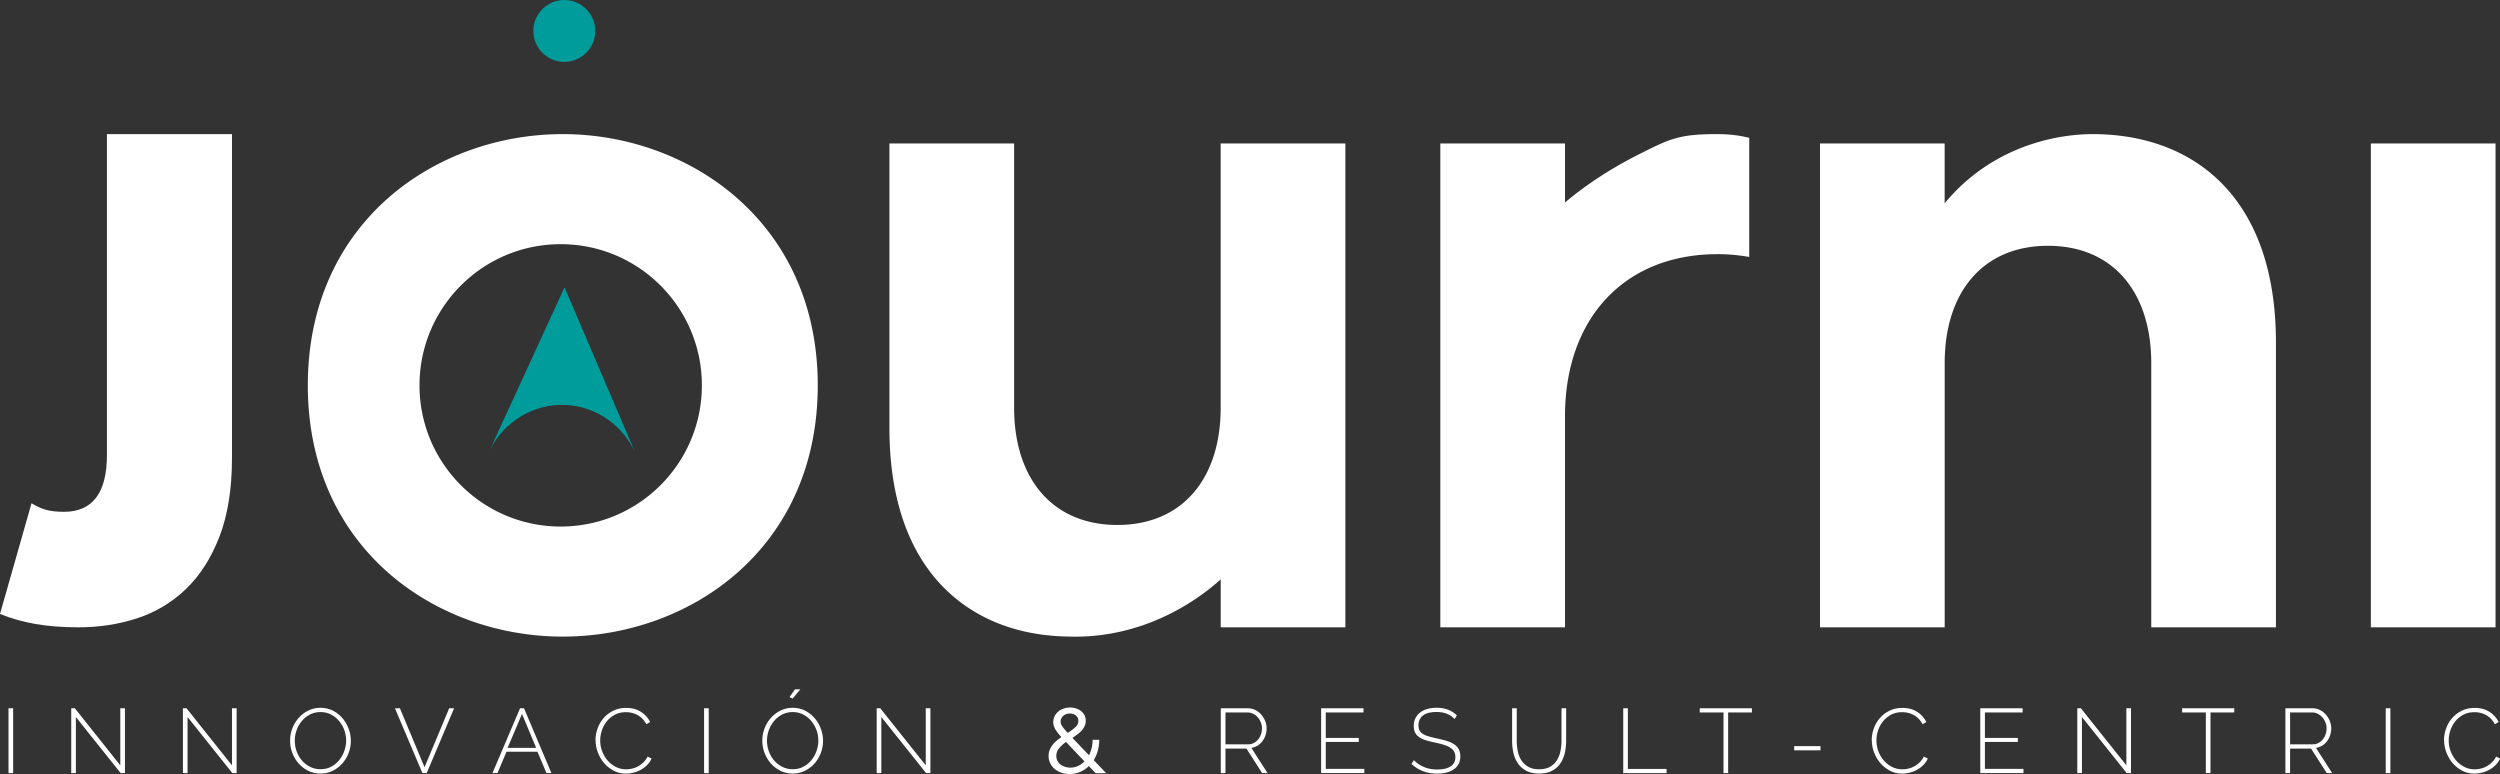
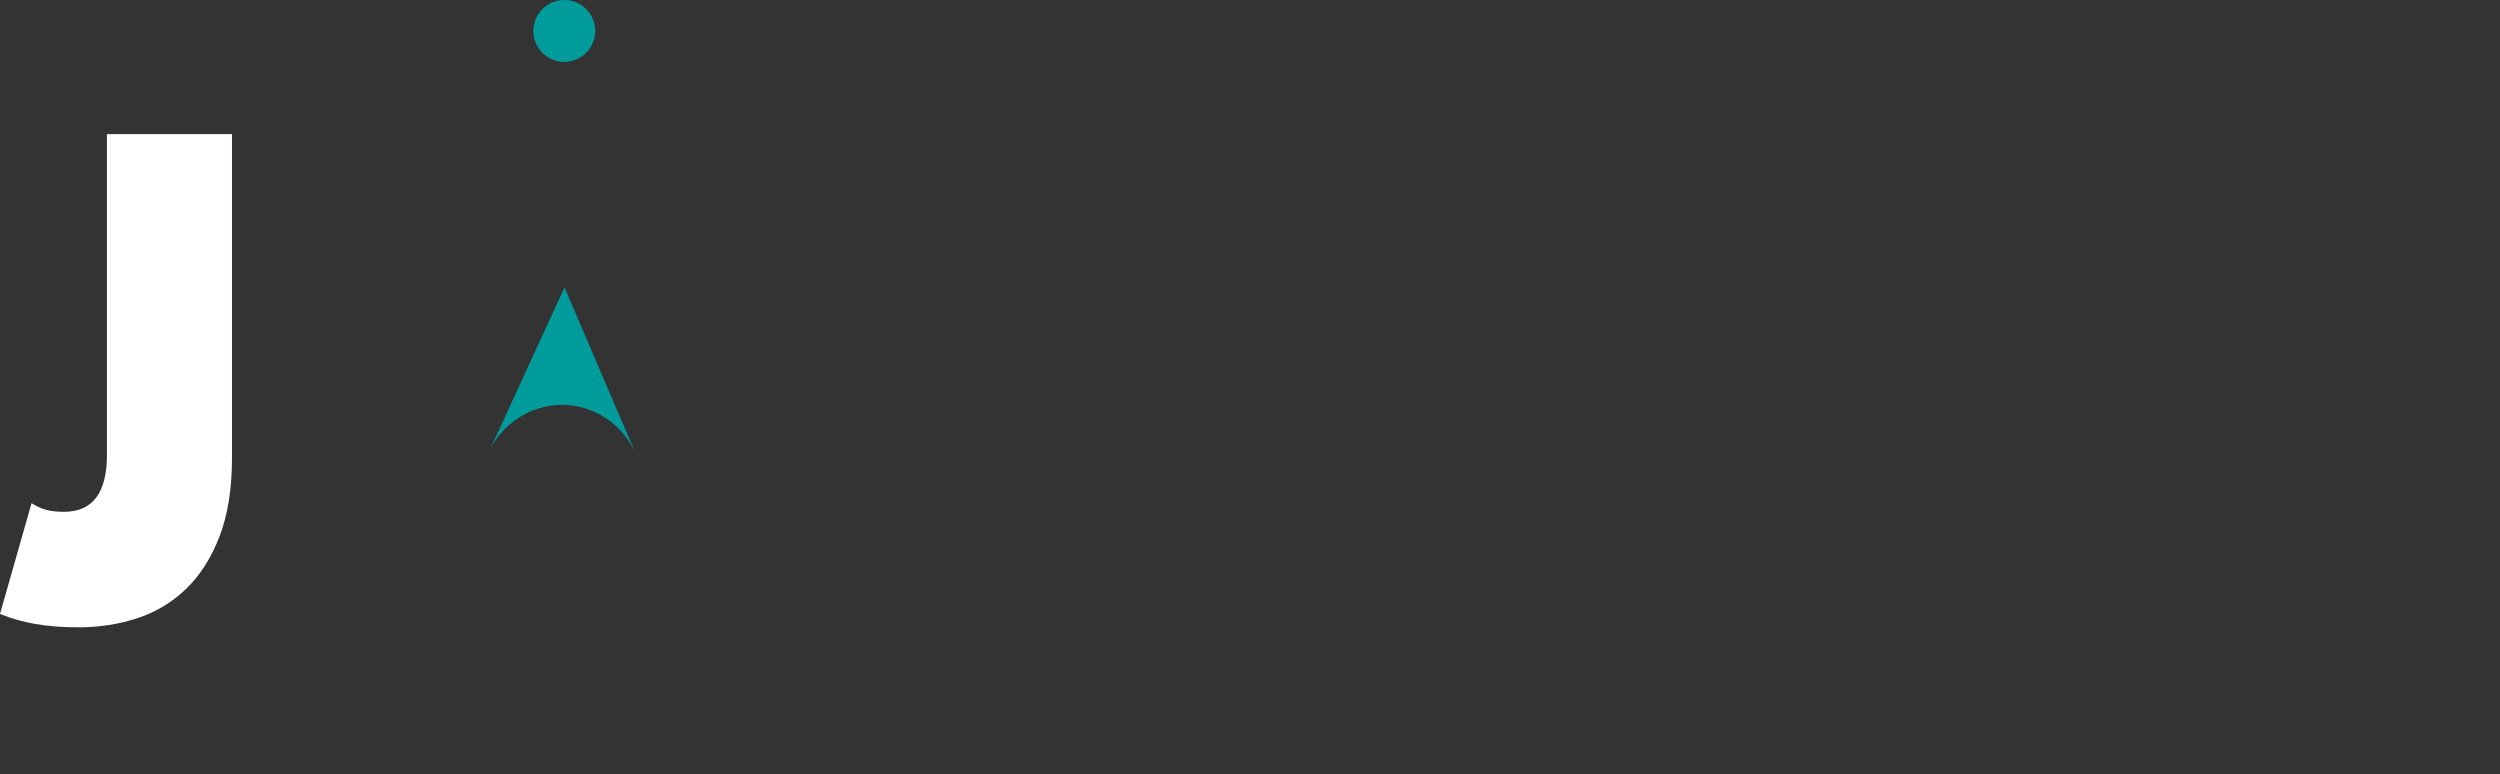
<svg xmlns="http://www.w3.org/2000/svg" viewBox="0 0 678.72 210.13">
  <rect x="0" y="0" width="678.72" height="210.13" fill="#333333" stroke="none" />
  <defs>
    <style>.d{fill:#fff}.e{fill:#009c9c}</style>
  </defs>
  <g id="b">
    <g id="c">
-       <path class="d" d="M2.31 209.89v-17.6h1.26v17.6H2.31ZM20.6 194.66v15.22h-1.26v-17.6h.97l12.35 15.5v-15.5h1.26v17.6h-1.17L20.6 194.66ZM50.92 194.66v15.22h-1.26v-17.6h.97l12.35 15.5v-15.5h1.26v17.6h-1.17l-12.15-15.22ZM87 210.01c-1.22 0-2.34-.26-3.35-.77a8.442 8.442 0 0 1-2.6-2.01 9.083 9.083 0 0 1-1.69-2.85 9.351 9.351 0 0 1 1.77-9.52c.74-.83 1.61-1.48 2.62-1.97s2.1-.73 3.27-.73 2.34.26 3.36.78 1.88 1.2 2.6 2.05c.72.84 1.28 1.8 1.67 2.86a9.285 9.285 0 0 1-.03 6.64 9.24 9.24 0 0 1-1.74 2.84c-.74.82-1.61 1.47-2.62 1.96s-2.1.73-3.27.73Zm-6.97-8.93c0 1.01.17 1.98.51 2.91.34.93.82 1.76 1.44 2.48s1.36 1.29 2.22 1.72c.86.43 1.8.64 2.83.64s2.01-.22 2.86-.67a7.08 7.08 0 0 0 2.18-1.77c.6-.74 1.07-1.57 1.4-2.49.33-.93.5-1.87.5-2.83 0-1.01-.17-1.98-.52-2.91-.35-.93-.83-1.76-1.45-2.48a7.17 7.17 0 0 0-2.19-1.72c-.84-.43-1.77-.64-2.78-.64-1.06 0-2.02.22-2.88.67s-1.6 1.04-2.21 1.77-1.08 1.57-1.41 2.49a8.4 8.4 0 0 0-.5 2.83ZM108.57 192.28l6.69 16.02 6.69-16.02h1.34l-7.44 17.6h-1.17l-7.46-17.6h1.34ZM141.17 192.28h1.09l7.44 17.6h-1.34l-2.45-5.8h-8.4l-2.45 5.8h-1.36l7.49-17.6Zm4.39 10.76-3.84-9.22-3.92 9.22h7.76ZM161.67 200.96c0-1.06.19-2.11.56-3.16.37-1.05.91-1.99 1.62-2.81.71-.83 1.58-1.5 2.62-2.02 1.03-.52 2.21-.78 3.53-.78 1.57 0 2.91.36 4.02 1.08 1.11.72 1.93 1.64 2.48 2.76l-1.04.59a6 6 0 0 0-1.1-1.54c-.42-.41-.88-.75-1.36-1-.49-.26-1-.44-1.52-.56-.53-.12-1.05-.17-1.56-.17-1.12 0-2.12.23-2.98.68-.86.46-1.59 1.05-2.18 1.77-.59.73-1.05 1.55-1.35 2.47a8.59 8.59 0 0 0-.46 2.76c0 1.04.18 2.03.55 2.98.36.94.86 1.77 1.49 2.49.63.72 1.37 1.29 2.23 1.72.86.43 1.79.64 2.78.64.53 0 1.07-.07 1.64-.2.56-.13 1.1-.34 1.61-.62s.99-.64 1.44-1.08.82-.95 1.12-1.55l1.09.52c-.3.66-.7 1.25-1.21 1.76s-1.08.94-1.71 1.29c-.63.35-1.29.61-2 .78-.7.17-1.39.26-2.07.26-1.21 0-2.31-.26-3.31-.79s-1.86-1.22-2.59-2.07a9.673 9.673 0 0 1-1.7-2.9 9.276 9.276 0 0 1-.61-3.31ZM191.15 209.89v-17.6h1.26v17.6h-1.26ZM215.2 210.01c-1.22 0-2.34-.26-3.35-.77a8.442 8.442 0 0 1-2.6-2.01 9.083 9.083 0 0 1-1.69-2.85 9.351 9.351 0 0 1 1.77-9.52c.74-.83 1.61-1.48 2.62-1.97s2.1-.73 3.27-.73 2.34.26 3.36.78 1.88 1.2 2.6 2.05c.72.84 1.28 1.8 1.67 2.86a9.285 9.285 0 0 1-.03 6.64 9.24 9.24 0 0 1-1.74 2.84c-.74.82-1.61 1.47-2.62 1.96s-2.1.73-3.27.73Zm-6.97-8.93c0 1.01.17 1.98.51 2.91.34.93.82 1.76 1.44 2.48s1.36 1.29 2.22 1.72c.86.43 1.8.64 2.83.64s2.01-.22 2.86-.67a7.08 7.08 0 0 0 2.18-1.77c.6-.74 1.07-1.57 1.4-2.49.33-.93.5-1.87.5-2.83 0-1.01-.17-1.98-.52-2.91-.35-.93-.83-1.76-1.45-2.48a7.17 7.17 0 0 0-2.19-1.72c-.84-.43-1.77-.64-2.78-.64-1.06 0-2.02.22-2.88.67s-1.6 1.04-2.21 1.77-1.08 1.57-1.41 2.49a8.4 8.4 0 0 0-.5 2.83Zm6.97-11.43-.87-.4 1.51-2.11h1.44l-2.08 2.5ZM239.27 194.66v15.22h-1.26v-17.6h.97l12.35 15.5v-15.5h1.26v17.6h-1.17l-12.15-15.22ZM297.44 209.89l-1.83-1.91c-.71.69-1.51 1.23-2.39 1.6-.88.37-1.83.56-2.84.56-.81 0-1.56-.12-2.26-.37-.69-.25-1.3-.59-1.81-1.03-.51-.44-.91-.95-1.2-1.55a4.43 4.43 0 0 1-.43-1.96c0-.58.09-1.12.29-1.61.19-.5.45-.95.77-1.36.32-.41.69-.8 1.1-1.15.41-.35.85-.69 1.31-1-.4-.45-.74-.85-1.02-1.21s-.51-.71-.68-1.03c-.17-.32-.3-.63-.38-.92a3.61 3.61 0 0 1 .23-2.47c.23-.49.55-.91.95-1.26.4-.36.88-.63 1.44-.83s1.15-.3 1.8-.3c.6 0 1.15.08 1.67.25.52.17.98.41 1.36.72s.69.69.92 1.14c.22.45.33.94.33 1.49 0 .5-.1.96-.29 1.39-.19.43-.45.83-.77 1.2s-.71.72-1.15 1.05c-.45.33-.92.66-1.41.99l4.49 4.71c.31-.59.56-1.24.73-1.95.17-.7.26-1.45.26-2.24h1.81c-.02 1.07-.15 2.07-.41 3a9.46 9.46 0 0 1-1.1 2.53l3.4 3.55h-2.88Zm-6.84-1.49c.74 0 1.44-.15 2.08-.45.64-.3 1.22-.71 1.74-1.24l-5.01-5.28c-.78.56-1.41 1.14-1.9 1.75-.49.6-.73 1.29-.73 2.07a2.822 2.822 0 0 0 1.18 2.33c.35.26.76.47 1.21.61.45.14.93.21 1.43.21Zm-2.65-12.42c0 .18.03.36.09.53.06.17.16.37.3.59.14.22.33.49.58.79.25.31.57.67.97 1.08.86-.55 1.55-1.07 2.08-1.57s.79-1.07.79-1.7c0-.58-.22-1.05-.65-1.43s-.98-.56-1.64-.56c-.74 0-1.35.22-1.82.66-.47.44-.71.97-.71 1.6ZM331.43 209.89v-17.6h7.31c.74 0 1.43.16 2.06.47.63.31 1.17.73 1.62 1.25.45.52.81 1.11 1.07 1.76s.38 1.31.38 1.97-.1 1.27-.3 1.87-.48 1.14-.84 1.62a4.648 4.648 0 0 1-3 1.81l4.39 6.84h-1.46l-4.26-6.64h-5.7v6.64h-1.26Zm1.26-7.81h6.17c.56 0 1.07-.12 1.54-.37.46-.25.86-.57 1.19-.98.33-.41.58-.87.76-1.39.17-.52.26-1.05.26-1.6s-.1-1.1-.31-1.62-.49-.98-.84-1.38c-.36-.4-.77-.71-1.24-.95s-.98-.36-1.52-.36h-6v8.65ZM370.4 208.74v1.14h-11.73v-17.6h11.5v1.14h-10.24v6.92h8.95v1.09h-8.95v7.31h10.46ZM394.87 195.21c-1.14-1.27-2.75-1.91-4.83-1.91-1.72 0-2.97.33-3.76.98-.79.65-1.18 1.53-1.18 2.64 0 .56.1 1.03.3 1.4.2.37.51.69.93.95.42.26.95.49 1.6.67.64.18 1.42.37 2.33.57.94.2 1.8.42 2.57.66s1.42.54 1.96.9.95.81 1.24 1.34.43 1.18.43 1.96-.15 1.45-.46 2.03c-.31.58-.74 1.06-1.29 1.45-.55.39-1.21.68-1.98.88-.77.2-1.62.3-2.57.3-2.74 0-5.07-.88-6.97-2.63l.67-1.02c.74.78 1.65 1.39 2.73 1.85 1.07.46 2.28.68 3.62.68 1.54 0 2.74-.28 3.61-.84.87-.56 1.3-1.41 1.3-2.55 0-.58-.12-1.07-.35-1.48-.23-.4-.57-.76-1.03-1.05-.45-.3-1.03-.55-1.72-.77-.69-.21-1.5-.42-2.43-.62-.94-.2-1.77-.41-2.49-.63-.72-.22-1.32-.5-1.81-.84-.49-.34-.86-.75-1.1-1.23s-.37-1.08-.37-1.81c0-.79.15-1.5.46-2.11.31-.61.73-1.13 1.28-1.55.55-.42 1.2-.74 1.96-.95s1.6-.32 2.53-.32c1.14 0 2.16.17 3.05.51.89.34 1.7.85 2.43 1.55l-.64.99ZM417.85 208.84c1.19 0 2.18-.22 2.96-.67.78-.45 1.4-1.03 1.86-1.76.45-.73.78-1.55.97-2.48.19-.93.29-1.86.29-2.8v-8.85h1.26v8.85c0 1.17-.13 2.3-.38 3.37-.26 1.07-.67 2.02-1.25 2.84a6.2 6.2 0 0 1-2.26 1.95c-.93.48-2.07.72-3.42.72s-2.58-.25-3.52-.76c-.94-.5-1.7-1.17-2.27-2.01-.57-.83-.98-1.78-1.21-2.84-.24-1.06-.36-2.15-.36-3.27v-8.85h1.26v8.85c0 .98.09 1.93.29 2.85.19.93.52 1.75.99 2.47.47.72 1.09 1.3 1.87 1.74.78.44 1.75.66 2.93.66ZM440.69 209.89v-17.6h1.26v16.46h10.51v1.14h-11.78ZM475.62 193.42h-6.45v16.46h-1.26v-16.46h-6.45v-1.14h14.16v1.14ZM487.1 203.71v-1.14h7.14v1.14h-7.14ZM508.15 200.96c0-1.06.19-2.11.56-3.16.37-1.05.91-1.99 1.62-2.81.71-.83 1.58-1.5 2.62-2.02 1.03-.52 2.21-.78 3.53-.78 1.57 0 2.91.36 4.02 1.08 1.11.72 1.93 1.64 2.48 2.76l-1.04.59a6 6 0 0 0-1.1-1.54c-.42-.41-.88-.75-1.36-1-.49-.26-1-.44-1.52-.56-.53-.12-1.05-.17-1.56-.17-1.12 0-2.12.23-2.98.68-.86.46-1.59 1.05-2.18 1.77-.59.73-1.05 1.55-1.35 2.47a8.59 8.59 0 0 0-.46 2.76c0 1.04.18 2.03.55 2.98.36.94.86 1.77 1.49 2.49.63.72 1.37 1.29 2.23 1.72.86.43 1.79.64 2.78.64.53 0 1.07-.07 1.64-.2.56-.13 1.1-.34 1.61-.62s.99-.64 1.44-1.08.82-.95 1.12-1.55l1.09.52c-.3.66-.7 1.25-1.21 1.76s-1.08.94-1.71 1.29c-.63.35-1.29.61-2 .78-.7.17-1.39.26-2.07.26-1.21 0-2.31-.26-3.31-.79s-1.86-1.22-2.59-2.07a9.673 9.673 0 0 1-1.7-2.9 9.276 9.276 0 0 1-.61-3.31ZM549.35 208.74v1.14h-11.73v-17.6h11.5v1.14h-10.24v6.92h8.95v1.09h-8.95v7.31h10.46ZM565.22 194.66v15.22h-1.26v-17.6h.97l12.35 15.5v-15.5h1.26v17.6h-1.17l-12.15-15.22ZM606.57 193.42h-6.45v16.46h-1.26v-16.46h-6.45v-1.14h14.16v1.14ZM620.46 209.89v-17.6h7.31c.74 0 1.43.16 2.06.47.63.31 1.17.73 1.62 1.25.45.52.81 1.11 1.07 1.76s.38 1.31.38 1.97-.1 1.27-.3 1.87-.48 1.14-.84 1.62a4.648 4.648 0 0 1-3 1.81l4.39 6.84h-1.46l-4.26-6.64h-5.7v6.64h-1.26Zm1.26-7.81h6.17c.56 0 1.07-.12 1.54-.37.46-.25.86-.57 1.19-.98.33-.41.58-.87.76-1.39.17-.52.26-1.05.26-1.6s-.1-1.1-.31-1.62-.49-.98-.84-1.38c-.36-.4-.77-.71-1.24-.95s-.98-.36-1.52-.36h-6v8.65ZM647.7 209.89v-17.6h1.26v17.6h-1.26ZM663.52 200.96c0-1.06.19-2.11.56-3.16.37-1.05.91-1.99 1.62-2.81.71-.83 1.58-1.5 2.62-2.02 1.03-.52 2.21-.78 3.53-.78 1.57 0 2.91.36 4.02 1.08 1.11.72 1.93 1.64 2.48 2.76l-1.04.59a6 6 0 0 0-1.1-1.54c-.42-.41-.88-.75-1.36-1-.49-.26-1-.44-1.52-.56-.53-.12-1.05-.17-1.56-.17-1.12 0-2.12.23-2.98.68-.86.46-1.59 1.05-2.18 1.77-.59.73-1.05 1.55-1.35 2.47a8.59 8.59 0 0 0-.46 2.76c0 1.04.18 2.03.55 2.98.36.94.86 1.77 1.49 2.49.63.72 1.37 1.29 2.23 1.72.86.43 1.79.64 2.78.64.53 0 1.07-.07 1.64-.2.56-.13 1.1-.34 1.61-.62s.99-.64 1.44-1.08.82-.95 1.12-1.55l1.09.52c-.3.66-.7 1.25-1.21 1.76s-1.08.94-1.71 1.29c-.63.35-1.29.61-2 .78-.7.17-1.39.26-2.07.26-1.21 0-2.31-.26-3.31-.79s-1.86-1.22-2.59-2.07a9.673 9.673 0 0 1-1.7-2.9 9.276 9.276 0 0 1-.61-3.31ZM152.79 36.41c-34.36 0-69.22 23.75-69.22 68.21s34.86 68.21 69.22 68.21 69.22-23.75 69.22-68.21-35.12-68.21-69.22-68.21Zm-.57 106.54c-21.17 0-38.33-17.16-38.33-38.33s17.16-38.33 38.33-38.33 38.33 17.16 38.33 38.33-17.16 38.33-38.33 38.33ZM365.26 170.31h-33.85v-13.02c-3.7 3.34-18.42 15.82-40.17 15.55-5.26-.07-19.92-.28-32.4-10.89-10.58-9-17.37-23.88-17.37-45.7V38.94h33.85v71.75c0 19.2 10.36 31.83 28.04 31.83s28.04-12.63 28.04-31.83V38.94h33.85v131.37ZM391.03 38.94h33.85v16.03c5.86-4.94 12.71-9.4 20.59-13.34s10.43-5.22 20.59-5.22c3.03 0 5.81.25 8.84 1.01v32.34c-3.03-.51-5.56-.76-8.59-.76-25.52 0-41.43 17.69-41.43 43.96v57.35h-33.85V38.94ZM494.1 38.94h33.85v16.25a51.03 51.03 0 0 1 8.9-8.47c13.25-9.85 27.49-10.31 31.27-10.31 27.03 0 49.77 16.67 49.77 56.59v77.31h-33.85V98.56c0-19.2-10.36-31.83-28.04-31.83s-28.04 12.63-28.04 31.83v71.75h-33.85V38.94ZM643.66 38.94h33.85v131.37h-33.85z" />
      <path class="e" d="m132.93 122.27 20.33-44.25 19.13 44.71c-3.43-7.39-10.59-12.32-18.6-12.78-8.68-.49-16.93 4.37-20.87 12.32Z" />
      <circle class="e" cx="153.2" cy="8.4" r="8.4" />
      <path class="d" d="M29.03 36.41v87.1c0 10.29-3.89 15.44-11.66 15.44-1.9 0-3.5-.17-4.79-.52-1.3-.35-2.63-.95-4.02-1.81L0 166.68c2.94 1.21 6.13 2.11 9.59 2.72 3.45.6 7.34.91 11.66.91 5.7 0 11.06-.83 16.07-2.48 5.01-1.66 9.41-4.31 13.22-7.97 3.8-3.67 6.82-8.41 9.07-14.25 2.24-5.84 3.37-12.94 3.37-21.3v-87.9H29.03Z" />
    </g>
  </g>
</svg>